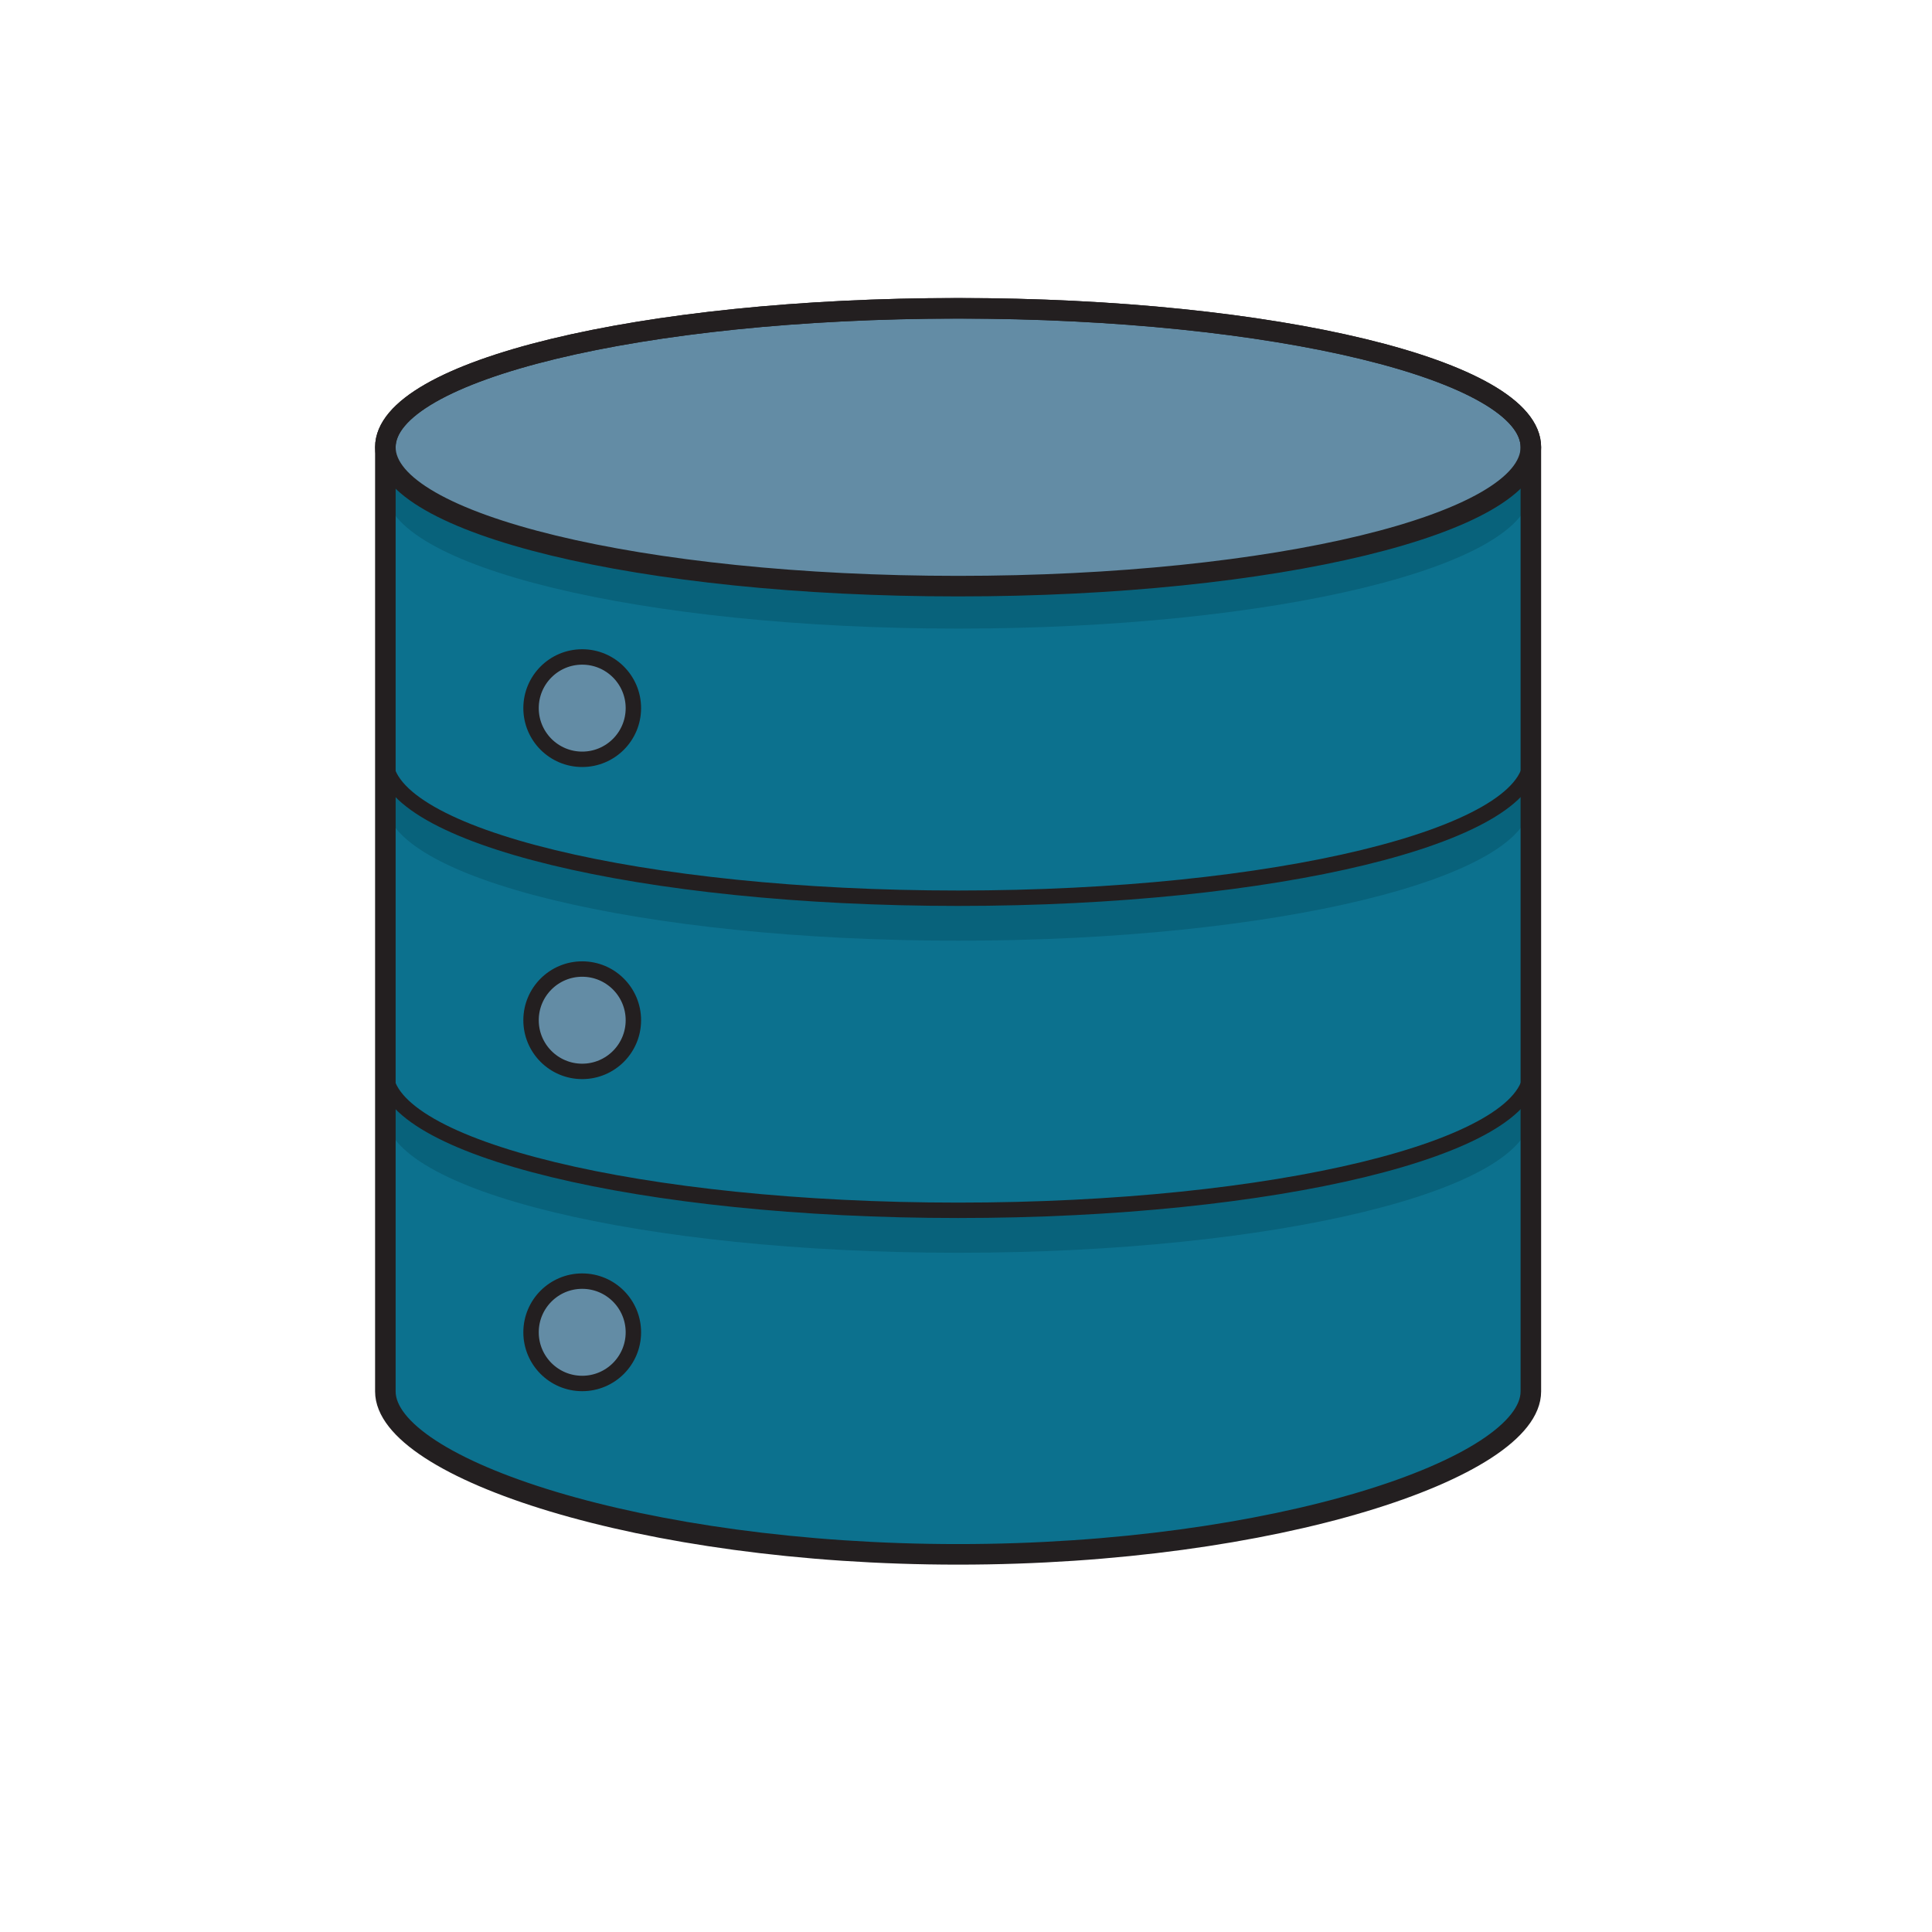
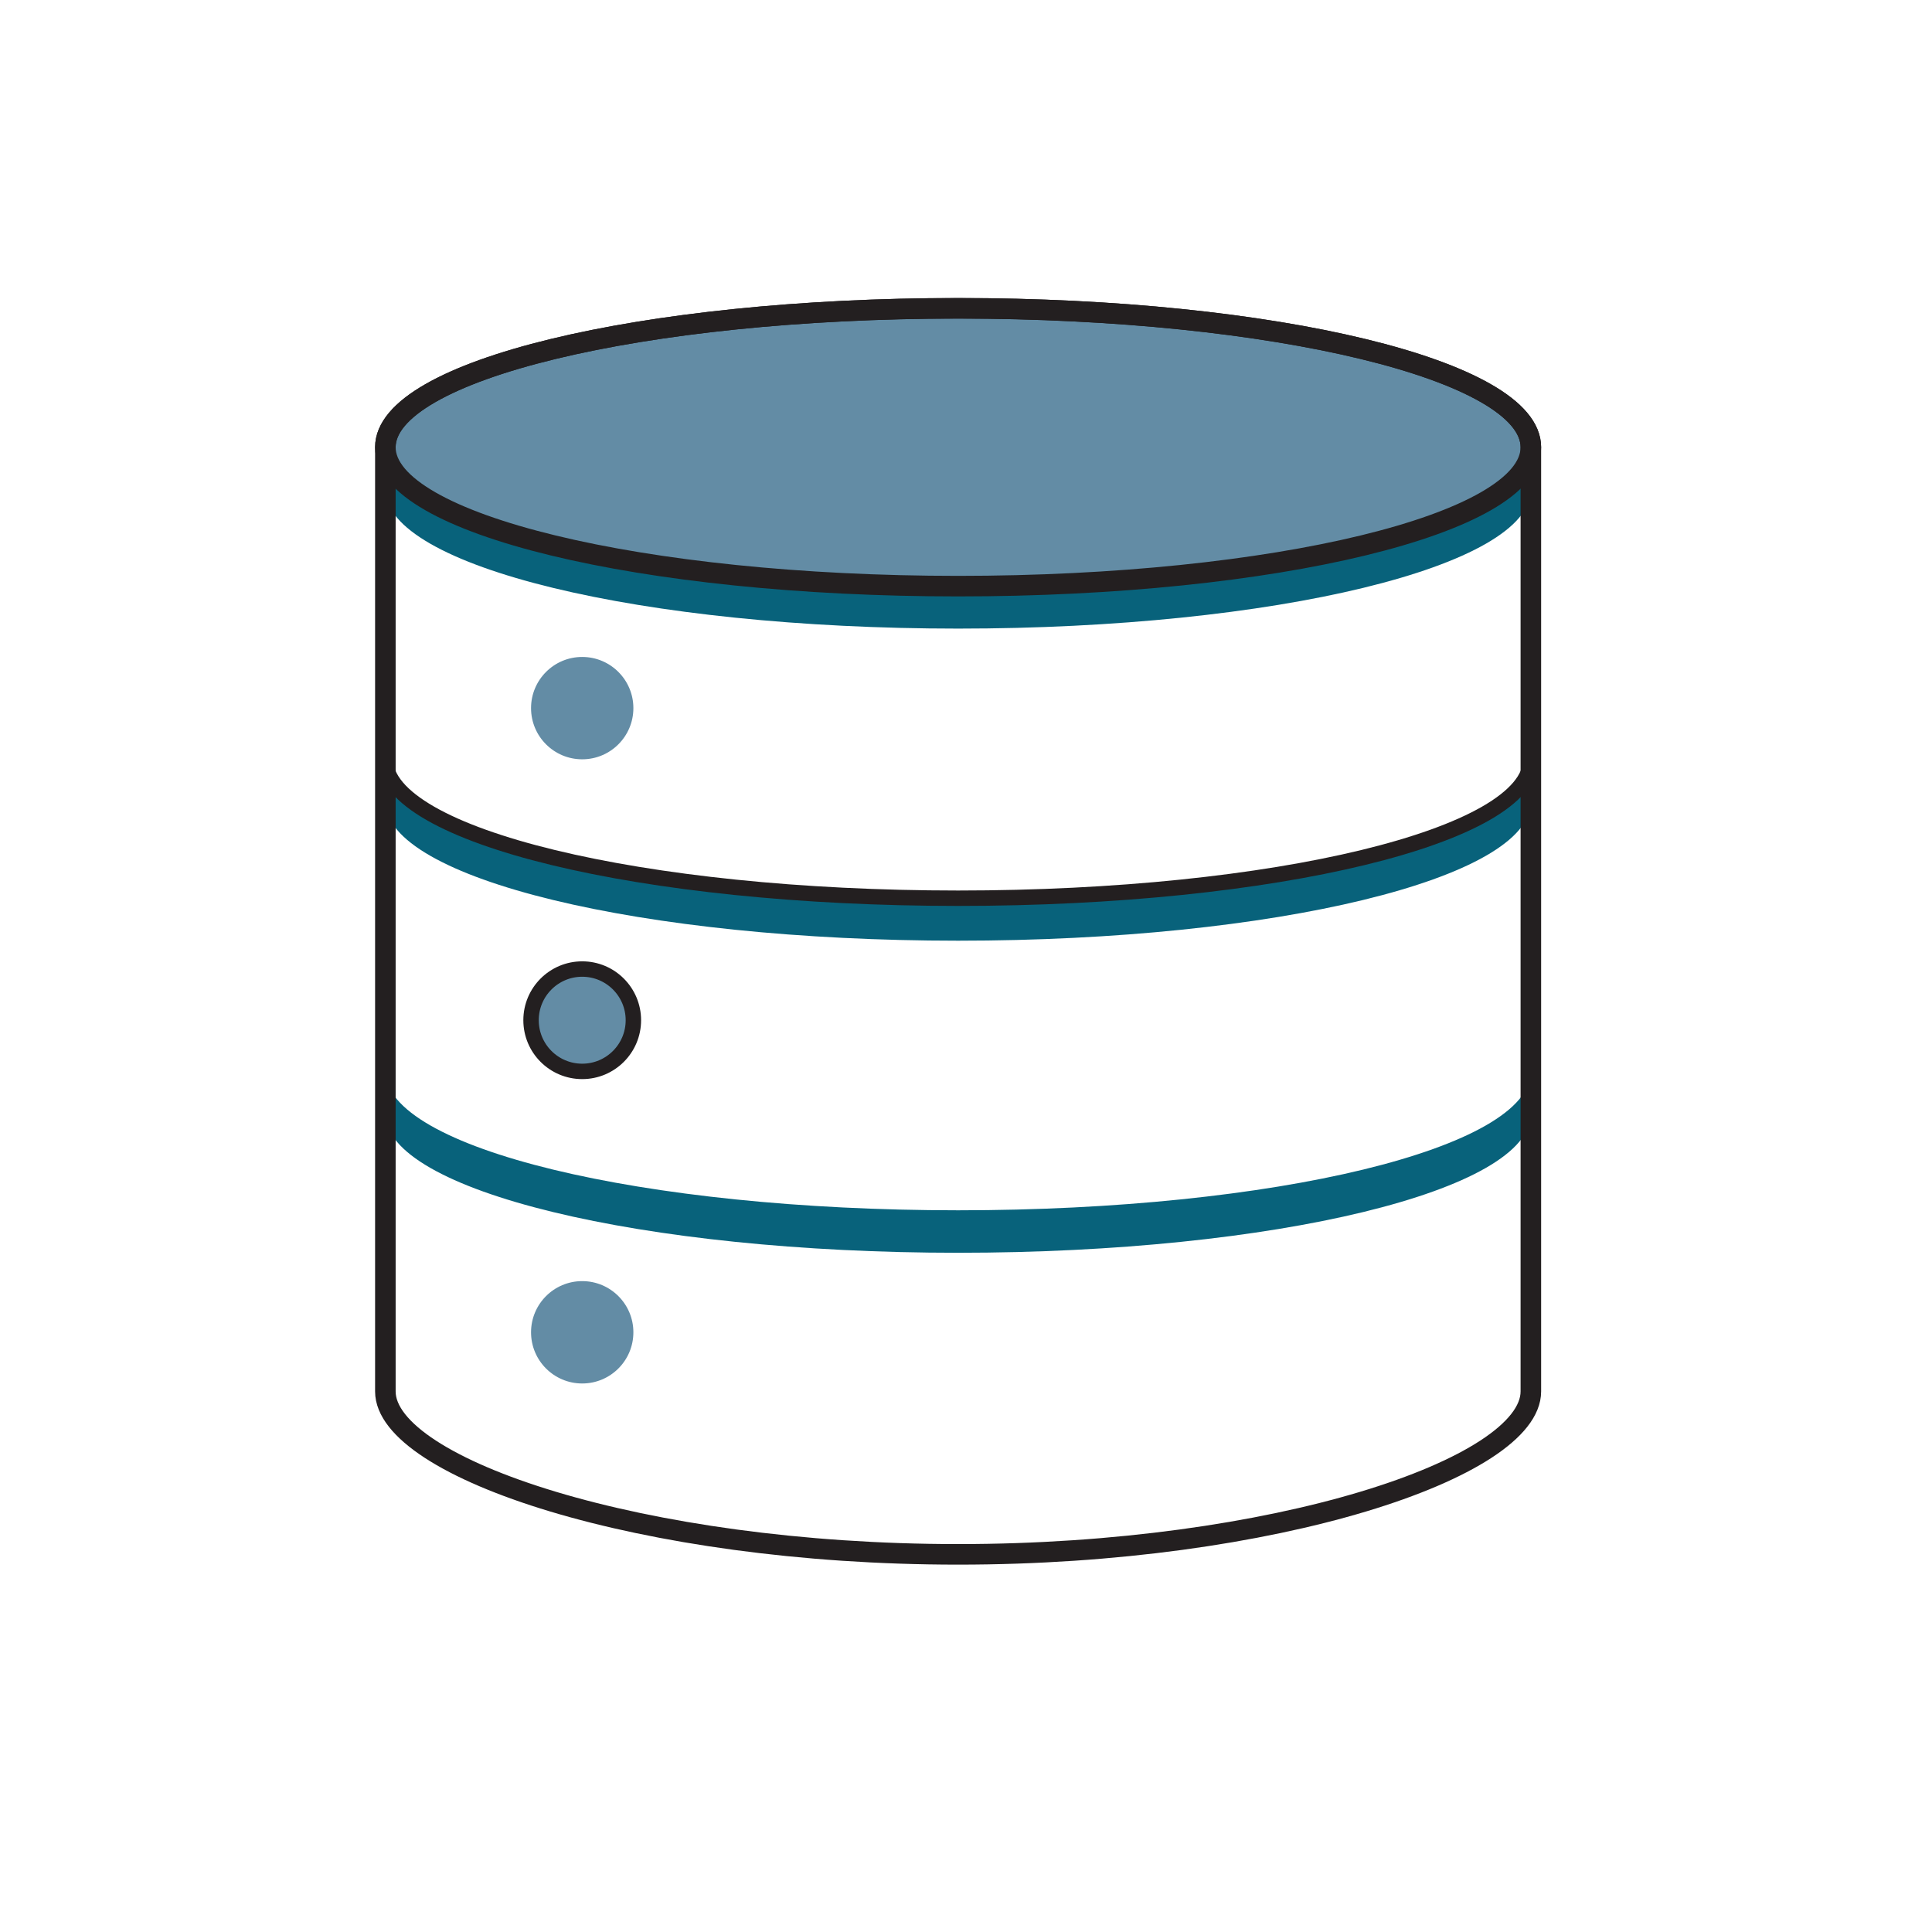
<svg xmlns="http://www.w3.org/2000/svg" height="188" viewBox="0 0 188 188" width="188">
  <g fill="none" fill-rule="evenodd" transform="translate(37.5 30)">
-     <path d="m111.465 105.397c0 7.465-24.953 15.855-55.733 15.855s-55.733-8.39-55.733-15.855v-91.88c0-7.463 24.953-13.515 55.733-13.515s55.733 6.053 55.733 13.515z" fill="#0c718e" />
    <path d="m111.465 48.019c0 7.465-24.953 13.518-55.733 13.518s-55.733-6.053-55.733-13.518v-4.133c0 7.465 24.953 13.518 55.733 13.518s55.733-6.053 55.733-13.518z" fill="#08627b" />
    <path d="m111.465 17.65c0 7.465-24.953 13.518-55.733 13.518s-55.733-6.053-55.733-13.518v-4.133c0 7.465 24.953 13.518 55.733 13.518s55.733-6.053 55.733-13.518z" fill="#08627b" />
    <path d="m111.465 78.387c0 7.465-24.953 13.518-55.733 13.518s-55.733-6.053-55.733-13.518v-4.133c0 7.465 24.953 13.518 55.733 13.518s55.733-6.053 55.733-13.518z" fill="#08627b" />
    <path d="m24.133 38.907c0 2.75-2.23 4.98-4.98 4.98s-4.978-2.23-4.978-4.98 2.228-4.98 4.978-4.98 4.98 2.23 4.98 4.98" fill="#638ca5" />
    <path d="m24.133 69.276c0 2.75-2.23 4.98-4.98 4.98s-4.978-2.23-4.978-4.98 2.228-4.98 4.978-4.98 4.98 2.23 4.98 4.98" fill="#638ca5" />
    <path d="m24.133 99.644c0 2.75-2.23 4.98-4.98 4.98s-4.978-2.23-4.978-4.98 2.228-4.98 4.978-4.98 4.98 2.23 4.98 4.98" fill="#638ca5" />
    <path d="m111.465 13.806c0 7.465-24.953 13.518-55.733 13.518s-55.733-6.053-55.733-13.518 24.953-13.518 55.733-13.518 55.733 6.053 55.733 13.518" fill="#638ca5" />
    <g stroke="#231f20" stroke-linecap="round" stroke-linejoin="round">
      <path d="m111.465 105.397c0 7.465-24.953 15.855-55.733 15.855s-55.733-8.39-55.733-15.855v-91.88c0-7.463 24.953-13.515 55.733-13.515s55.733 6.053 55.733 13.515z" stroke-width="2" />
      <path d="m111.465 13.518c0 7.465-24.953 13.518-55.733 13.518s-55.733-6.053-55.733-13.518 24.953-13.518 55.733-13.518 55.733 6.053 55.733 13.518z" stroke-width="2" />
      <path d="m111.465 43.886c0 7.465-24.953 13.518-55.733 13.518s-55.733-6.053-55.733-13.518" stroke-width="1.5" />
-       <path d="m111.465 74.255c0 7.465-24.953 13.518-55.733 13.518s-55.733-6.053-55.733-13.518" stroke-width="1.5" />
-       <path d="m24.133 38.907c0 2.75-2.23 4.98-4.98 4.98s-4.978-2.23-4.978-4.98 2.228-4.98 4.978-4.98 4.98 2.23 4.98 4.98z" stroke-width="1.5" />
      <path d="m24.133 69.276c0 2.75-2.23 4.98-4.98 4.98s-4.978-2.23-4.978-4.98 2.228-4.98 4.978-4.98 4.98 2.23 4.98 4.98z" stroke-width="1.5" />
-       <path d="m24.133 99.644c0 2.75-2.23 4.98-4.98 4.98s-4.978-2.23-4.978-4.98 2.228-4.98 4.978-4.98 4.98 2.23 4.98 4.98z" stroke-width="1.5" />
    </g>
  </g>
</svg>